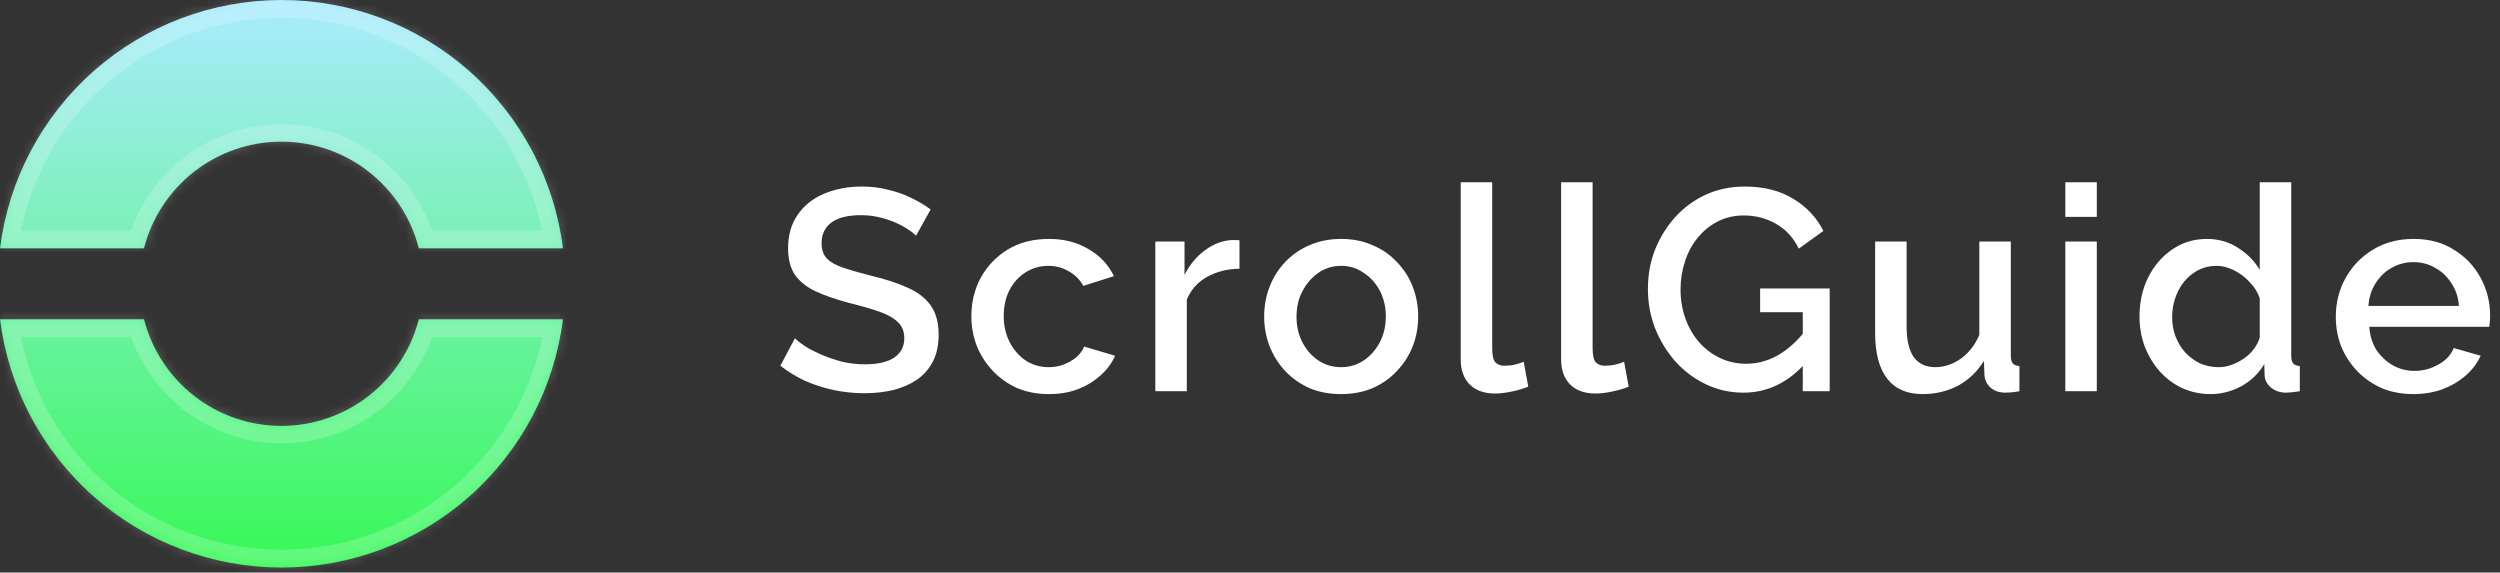
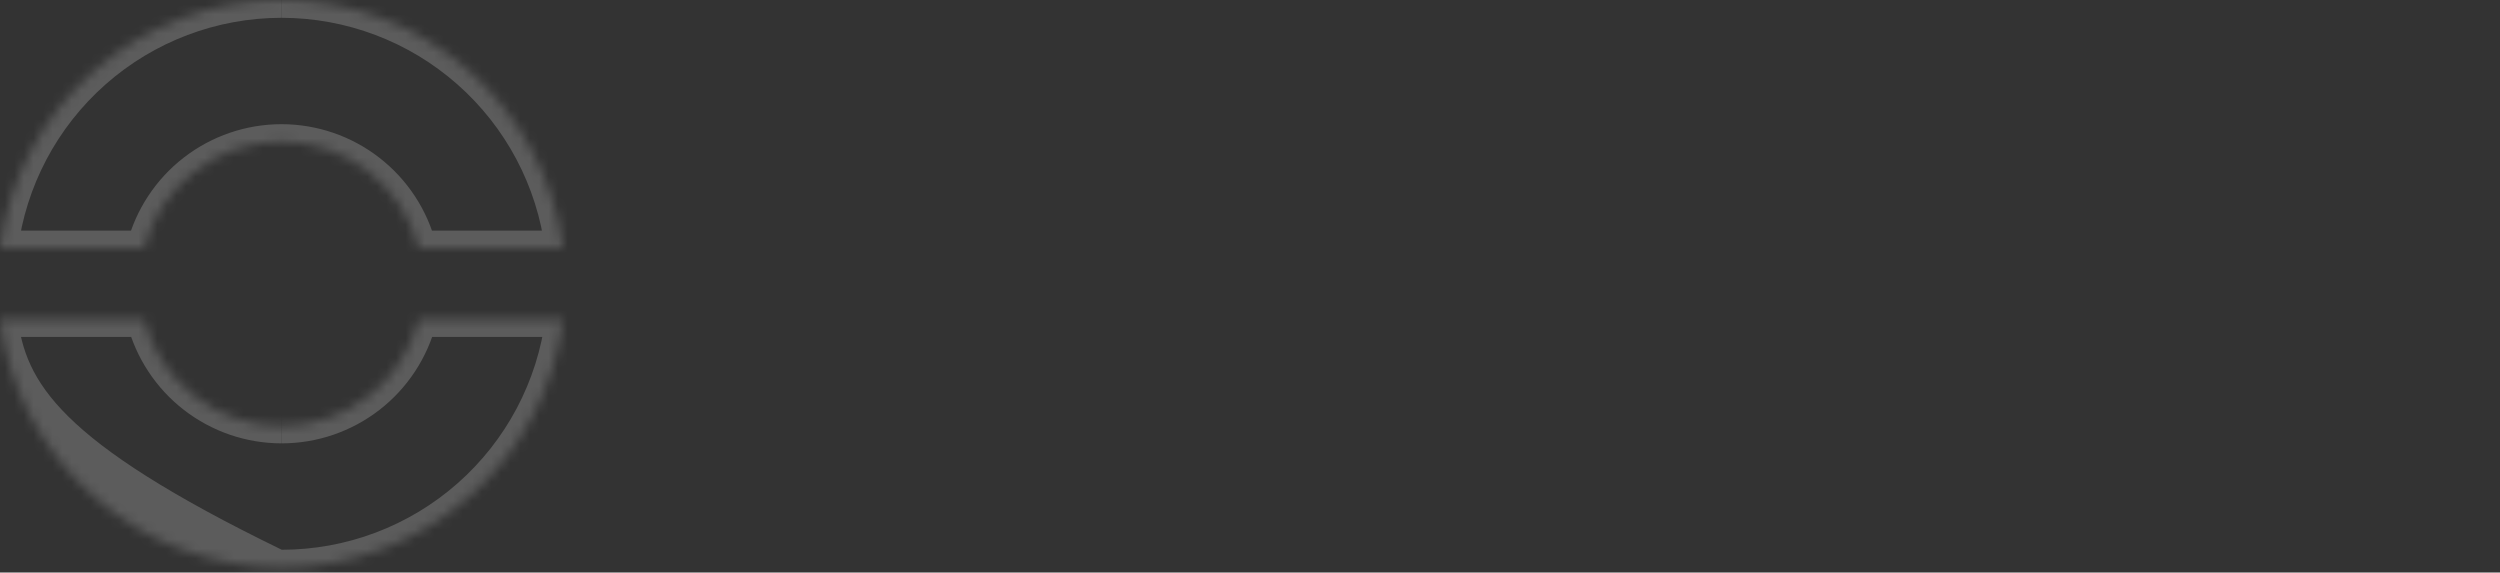
<svg xmlns="http://www.w3.org/2000/svg" width="262" height="60" viewBox="0 0 262 60" fill="none">
  <rect x="0" y="0" width="262" height="60" fill="#333333" stroke="none" />
-   <path d="M96 24.71C95.8 24.49 95.51 24.26 95.13 24.02C94.75 23.76 94.3 23.52 93.78 23.3C93.26 23.08 92.7 22.9 92.1 22.76C91.5 22.62 90.88 22.55 90.24 22.55C88.84 22.55 87.8 22.81 87.12 23.33C86.44 23.85 86.1 24.57 86.1 25.49C86.1 26.17 86.29 26.71 86.67 27.11C87.05 27.49 87.63 27.81 88.41 28.07C89.19 28.33 90.17 28.61 91.35 28.91C92.79 29.25 94.04 29.66 95.1 30.14C96.16 30.6 96.97 31.22 97.53 32C98.09 32.78 98.37 33.81 98.37 35.09C98.37 36.17 98.17 37.1 97.77 37.88C97.37 38.66 96.81 39.3 96.09 39.8C95.37 40.28 94.54 40.64 93.6 40.88C92.66 41.1 91.65 41.21 90.57 41.21C89.51 41.21 88.45 41.1 87.39 40.88C86.35 40.66 85.35 40.34 84.39 39.92C83.45 39.48 82.58 38.95 81.78 38.33L83.31 35.45C83.57 35.71 83.94 36 84.42 36.32C84.92 36.62 85.49 36.91 86.13 37.19C86.79 37.47 87.5 37.71 88.26 37.91C89.04 38.09 89.83 38.18 90.63 38.18C91.97 38.18 92.99 37.95 93.69 37.49C94.41 37.01 94.77 36.33 94.77 35.45C94.77 34.73 94.54 34.16 94.08 33.74C93.62 33.3 92.95 32.93 92.07 32.63C91.19 32.33 90.14 32.03 88.92 31.73C87.52 31.35 86.35 30.94 85.41 30.5C84.47 30.04 83.76 29.46 83.28 28.76C82.82 28.04 82.59 27.13 82.59 26.03C82.59 24.63 82.93 23.45 83.61 22.49C84.29 21.51 85.21 20.78 86.37 20.3C87.55 19.8 88.87 19.55 90.33 19.55C91.29 19.55 92.2 19.66 93.06 19.88C93.92 20.08 94.72 20.36 95.46 20.72C96.22 21.08 96.91 21.49 97.53 21.95L96 24.71ZM109.93 41.3C108.71 41.3 107.6 41.09 106.6 40.67C105.62 40.23 104.77 39.63 104.05 38.87C103.33 38.11 102.77 37.24 102.37 36.26C101.99 35.28 101.8 34.24 101.8 33.14C101.8 31.66 102.13 30.31 102.79 29.09C103.47 27.87 104.41 26.89 105.61 26.15C106.83 25.41 108.27 25.04 109.93 25.04C111.53 25.04 112.92 25.4 114.1 26.12C115.3 26.82 116.18 27.76 116.74 28.94L113.53 29.96C113.17 29.3 112.66 28.79 112 28.43C111.36 28.05 110.65 27.86 109.87 27.86C108.99 27.86 108.19 28.09 107.47 28.55C106.77 28.99 106.21 29.61 105.79 30.41C105.39 31.19 105.19 32.1 105.19 33.14C105.19 34.14 105.4 35.05 105.82 35.87C106.24 36.67 106.8 37.31 107.5 37.79C108.22 38.25 109.02 38.48 109.9 38.48C110.44 38.48 110.96 38.39 111.46 38.21C111.98 38.01 112.43 37.75 112.81 37.43C113.19 37.09 113.46 36.72 113.62 36.32L116.86 37.28C116.52 38.06 116.01 38.75 115.33 39.35C114.67 39.95 113.88 40.43 112.96 40.79C112.06 41.13 111.05 41.3 109.93 41.3ZM129.898 28.16C128.618 28.18 127.478 28.47 126.478 29.03C125.498 29.59 124.798 30.38 124.378 31.4V41H121.078V25.31H124.138V28.82C124.678 27.74 125.388 26.88 126.268 26.24C127.148 25.58 128.078 25.22 129.058 25.16C129.258 25.16 129.418 25.16 129.538 25.16C129.678 25.16 129.798 25.17 129.898 25.19V28.16ZM140.555 41.3C139.315 41.3 138.205 41.09 137.225 40.67C136.245 40.23 135.395 39.63 134.675 38.87C133.975 38.11 133.435 37.25 133.055 36.29C132.675 35.31 132.485 34.27 132.485 33.17C132.485 32.07 132.675 31.03 133.055 30.05C133.435 29.07 133.975 28.21 134.675 27.47C135.395 26.71 136.245 26.12 137.225 25.7C138.225 25.26 139.335 25.04 140.555 25.04C141.775 25.04 142.875 25.26 143.855 25.7C144.855 26.12 145.705 26.71 146.405 27.47C147.125 28.21 147.675 29.07 148.055 30.05C148.435 31.03 148.625 32.07 148.625 33.17C148.625 34.27 148.435 35.31 148.055 36.29C147.675 37.25 147.125 38.11 146.405 38.87C145.705 39.63 144.855 40.23 143.855 40.67C142.875 41.09 141.775 41.3 140.555 41.3ZM135.875 33.2C135.875 34.2 136.085 35.1 136.505 35.9C136.925 36.7 137.485 37.33 138.185 37.79C138.885 38.25 139.675 38.48 140.555 38.48C141.415 38.48 142.195 38.25 142.895 37.79C143.615 37.31 144.185 36.67 144.605 35.87C145.025 35.05 145.235 34.15 145.235 33.17C145.235 32.17 145.025 31.27 144.605 30.47C144.185 29.67 143.615 29.04 142.895 28.58C142.195 28.1 141.415 27.86 140.555 27.86C139.675 27.86 138.885 28.1 138.185 28.58C137.485 29.06 136.925 29.7 136.505 30.5C136.085 31.28 135.875 32.18 135.875 33.2ZM153.082 19.1H156.382V36.47C156.382 37.27 156.502 37.78 156.742 38C156.982 38.22 157.282 38.33 157.642 38.33C158.042 38.33 158.412 38.29 158.752 38.21C159.112 38.13 159.422 38.03 159.682 37.91L160.162 40.52C159.682 40.72 159.112 40.89 158.452 41.03C157.792 41.17 157.202 41.24 156.682 41.24C155.562 41.24 154.682 40.93 154.042 40.31C153.402 39.67 153.082 38.79 153.082 37.67V19.1ZM163.606 19.1H166.906V36.47C166.906 37.27 167.026 37.78 167.266 38C167.506 38.22 167.806 38.33 168.166 38.33C168.566 38.33 168.936 38.29 169.276 38.21C169.636 38.13 169.946 38.03 170.206 37.91L170.686 40.52C170.206 40.72 169.636 40.89 168.976 41.03C168.316 41.17 167.726 41.24 167.206 41.24C166.086 41.24 165.206 40.93 164.566 40.31C163.926 39.67 163.606 38.79 163.606 37.67V19.1ZM182.721 41.15C181.321 41.15 180.011 40.86 178.791 40.28C177.571 39.7 176.501 38.9 175.581 37.88C174.681 36.86 173.971 35.7 173.451 34.4C172.951 33.1 172.701 31.72 172.701 30.26C172.701 28.8 172.951 27.43 173.451 26.15C173.971 24.87 174.681 23.73 175.581 22.73C176.501 21.73 177.571 20.95 178.791 20.39C180.031 19.83 181.381 19.55 182.841 19.55C184.861 19.55 186.561 19.98 187.941 20.84C189.341 21.68 190.391 22.8 191.091 24.2L188.511 26.06C187.951 24.9 187.151 24.03 186.111 23.45C185.091 22.87 183.971 22.58 182.751 22.58C181.751 22.58 180.841 22.79 180.021 23.21C179.201 23.63 178.491 24.21 177.891 24.95C177.311 25.67 176.871 26.5 176.571 27.44C176.271 28.36 176.121 29.33 176.121 30.35C176.121 31.43 176.291 32.44 176.631 33.38C176.971 34.32 177.451 35.15 178.071 35.87C178.691 36.57 179.421 37.12 180.261 37.52C181.101 37.92 182.011 38.12 182.991 38.12C184.151 38.12 185.251 37.83 186.291 37.25C187.351 36.65 188.341 35.76 189.261 34.58V38C187.401 40.1 185.221 41.15 182.721 41.15ZM188.931 32.72H184.461V30.23H191.751V41H188.931V32.72ZM196.514 34.91V25.31H199.814V34.25C199.814 35.65 200.064 36.71 200.564 37.43C201.084 38.13 201.834 38.48 202.814 38.48C203.434 38.48 204.034 38.35 204.614 38.09C205.214 37.83 205.754 37.45 206.234 36.95C206.734 36.43 207.134 35.81 207.434 35.09V25.31H210.734V37.28C210.734 37.66 210.804 37.93 210.944 38.09C211.084 38.25 211.314 38.34 211.634 38.36V41C211.294 41.06 211.014 41.1 210.794 41.12C210.574 41.14 210.364 41.15 210.164 41.15C209.564 41.15 209.064 40.99 208.664 40.67C208.264 40.33 208.034 39.9 207.974 39.38L207.914 37.82C207.214 38.96 206.304 39.83 205.184 40.43C204.064 41.01 202.834 41.3 201.494 41.3C199.854 41.3 198.614 40.76 197.774 39.68C196.934 38.6 196.514 37.01 196.514 34.91ZM216.445 41V25.31H219.745V41H216.445ZM216.445 22.73V19.1H219.745V22.73H216.445ZM224.22 33.17C224.22 31.67 224.52 30.31 225.12 29.09C225.74 27.85 226.58 26.87 227.64 26.15C228.7 25.41 229.92 25.04 231.3 25.04C232.5 25.04 233.58 25.35 234.54 25.97C235.52 26.59 236.28 27.36 236.82 28.28V19.1H240.12V37.28C240.12 37.66 240.19 37.93 240.33 38.09C240.47 38.25 240.7 38.34 241.02 38.36V41C240.4 41.1 239.92 41.15 239.58 41.15C238.96 41.15 238.43 40.97 237.99 40.61C237.57 40.25 237.35 39.82 237.33 39.32L237.3 38.15C236.7 39.15 235.89 39.93 234.87 40.49C233.85 41.03 232.79 41.3 231.69 41.3C230.61 41.3 229.61 41.09 228.69 40.67C227.79 40.25 227 39.66 226.32 38.9C225.66 38.14 225.14 37.27 224.76 36.29C224.4 35.31 224.22 34.27 224.22 33.17ZM236.82 35.36V31.25C236.6 30.61 236.24 30.04 235.74 29.54C235.26 29.02 234.71 28.61 234.09 28.31C233.49 28.01 232.89 27.86 232.29 27.86C231.59 27.86 230.95 28.01 230.37 28.31C229.81 28.61 229.32 29.01 228.9 29.51C228.5 30.01 228.19 30.58 227.97 31.22C227.75 31.86 227.64 32.53 227.64 33.23C227.64 33.95 227.76 34.63 228 35.27C228.24 35.89 228.58 36.45 229.02 36.95C229.48 37.43 230 37.81 230.58 38.09C231.18 38.35 231.83 38.48 232.53 38.48C232.97 38.48 233.41 38.4 233.85 38.24C234.31 38.08 234.74 37.86 235.14 37.58C235.56 37.3 235.91 36.97 236.19 36.59C236.49 36.21 236.7 35.8 236.82 35.36ZM252.922 41.3C251.702 41.3 250.592 41.09 249.592 40.67C248.612 40.23 247.762 39.64 247.042 38.9C246.322 38.14 245.762 37.28 245.362 36.32C244.982 35.34 244.792 34.3 244.792 33.2C244.792 31.72 245.132 30.37 245.812 29.15C246.492 27.91 247.442 26.92 248.662 26.18C249.882 25.42 251.312 25.04 252.952 25.04C254.592 25.04 256.002 25.42 257.182 26.18C258.382 26.92 259.312 27.9 259.972 29.12C260.632 30.34 260.962 31.65 260.962 33.05C260.962 33.29 260.952 33.52 260.932 33.74C260.912 33.94 260.892 34.11 260.872 34.25H248.302C248.362 35.17 248.612 35.98 249.052 36.68C249.512 37.36 250.092 37.9 250.792 38.3C251.492 38.68 252.242 38.87 253.042 38.87C253.922 38.87 254.752 38.65 255.532 38.21C256.332 37.77 256.872 37.19 257.152 36.47L259.972 37.28C259.632 38.04 259.112 38.73 258.412 39.35C257.732 39.95 256.922 40.43 255.982 40.79C255.042 41.13 254.022 41.3 252.922 41.3ZM248.212 32.06H257.692C257.632 31.16 257.372 30.37 256.912 29.69C256.472 28.99 255.902 28.45 255.202 28.07C254.522 27.67 253.762 27.47 252.922 27.47C252.102 27.47 251.342 27.67 250.642 28.07C249.962 28.45 249.402 28.99 248.962 29.69C248.522 30.37 248.272 31.16 248.212 32.06Z" fill="white" />
-   <path fill-rule="evenodd" clip-rule="evenodd" d="M59 33.456H43.892C43.074 36.654 41.214 39.488 38.606 41.512C35.999 43.536 32.792 44.635 29.491 44.635C26.19 44.635 22.983 43.536 20.375 41.512C17.768 39.488 15.908 36.654 15.089 33.456H0C0.904 40.643 4.399 47.252 9.831 52.044C15.263 56.835 22.257 59.479 29.5 59.479C36.743 59.479 43.737 56.835 49.169 52.044C54.6 47.252 58.096 40.643 59 33.456ZM59 26.023H43.892C43.074 22.825 41.214 19.991 38.606 17.967C35.999 15.943 32.792 14.844 29.491 14.844C26.19 14.844 22.983 15.943 20.375 17.967C17.768 19.991 15.908 22.825 15.089 26.023H0C0.904 18.837 4.399 12.227 9.831 7.435C15.263 2.644 22.257 0 29.5 0C36.743 0 43.737 2.644 49.169 7.435C54.6 12.227 58.096 18.837 59 26.023Z" fill="url(#paint0_linear_31_43)" />
  <mask id="mask0_31_43" style="mask-type:luminance" maskUnits="userSpaceOnUse" x="0" y="0" width="59" height="60">
    <path fill-rule="evenodd" clip-rule="evenodd" d="M59 33.456H43.892C43.074 36.654 41.214 39.488 38.606 41.512C35.999 43.536 32.792 44.635 29.491 44.635C26.19 44.635 22.983 43.536 20.375 41.512C17.768 39.488 15.908 36.654 15.089 33.456H0C0.904 40.643 4.399 47.252 9.831 52.044C15.263 56.835 22.257 59.479 29.5 59.479C36.743 59.479 43.737 56.835 49.169 52.044C54.6 47.252 58.096 40.643 59 33.456ZM59 26.023H43.892C43.074 22.825 41.214 19.991 38.606 17.967C35.999 15.943 32.792 14.844 29.491 14.844C26.19 14.844 22.983 15.943 20.375 17.967C17.768 19.991 15.908 22.825 15.089 26.023H0C0.904 18.837 4.399 12.227 9.831 7.435C15.263 2.644 22.257 0 29.5 0C36.743 0 43.737 2.644 49.169 7.435C54.6 12.227 58.096 18.837 59 26.023Z" fill="white" />
  </mask>
  <g mask="url(#mask0_31_43)">
-     <path d="M59 33.456L60.858 33.679L61.1 31.598H59V33.456ZM43.892 33.456V31.598H42.461L42.09 32.992L43.892 33.456ZM15.089 33.456L16.91 32.992L16.539 31.598H15.108V33.456H15.089ZM-1.10631e-05 33.456V31.598H-2.1L-1.84 33.679L-1.10631e-05 33.456ZM43.892 26.023L42.108 26.488L42.461 27.881H43.892V26.023ZM59 26.023V27.881H61.1L60.84 25.8L59 26.023ZM15.108 26.023V27.881H16.539L16.91 26.488L15.108 26.023ZM-1.10631e-05 26.023L-1.858 25.8L-2.1 27.881H-1.10631e-05V26.023ZM59 31.598H43.892V35.314H59V31.598ZM42.09 32.992C41.37 35.778 39.747 38.248 37.474 40.013C35.2 41.779 32.406 42.74 29.528 42.747V46.464C33.234 46.462 36.835 45.229 39.765 42.959C42.694 40.689 44.787 37.509 45.713 33.921L42.127 32.992H42.09ZM29.528 42.747C26.643 42.748 23.84 41.791 21.56 40.025C19.279 38.258 17.65 35.784 16.929 32.992L13.324 33.921C14.25 37.509 16.343 40.689 19.272 42.959C22.202 45.229 25.803 46.462 29.509 46.464V42.747H29.528ZM15.126 31.598H-1.10631e-05V35.314H15.108V31.598H15.126ZM29.528 57.614C22.734 57.622 16.172 55.149 11.073 50.659C5.975 46.17 2.691 39.973 1.84 33.233L-1.84 33.679C-0.88 41.316 2.835 48.34 8.607 53.431C14.38 58.522 21.812 61.331 29.509 61.33V57.614H29.528ZM57.179 33.233C56.328 39.97 53.047 46.164 47.952 50.653C42.858 55.142 36.3 57.617 29.509 57.614V61.33C37.203 61.327 44.631 58.516 50.4 53.425C56.168 48.334 59.88 41.313 60.84 33.679L57.16 33.233H57.179ZM43.892 27.881H59V24.165H43.892V27.881ZM29.509 16.732C32.394 16.731 35.197 17.689 37.477 19.455C39.758 21.221 41.387 23.695 42.108 26.488L45.695 25.558C44.768 21.97 42.676 18.791 39.746 16.52C36.816 14.25 33.216 13.017 29.509 13.015V16.732ZM16.91 26.488C17.631 23.695 19.26 21.221 21.541 19.455C23.822 17.689 26.625 16.731 29.509 16.732V13.015C25.8 13.013 22.195 14.244 19.261 16.514C16.328 18.785 14.233 21.967 13.305 25.558L16.91 26.488ZM-1.10631e-05 27.881H15.108V24.165H-1.10631e-05V27.881ZM1.858 26.246C2.708 19.516 5.984 13.326 11.071 8.838C16.158 4.35 22.707 1.871 29.491 1.866V-1.851C21.794 -1.852 14.361 0.957 8.589 6.048C2.817 11.139 -0.898 18.163 -1.858 25.8L1.821 26.246H1.858ZM29.491 1.866C36.278 1.866 42.831 4.343 47.922 8.832C53.013 13.321 56.291 19.512 57.142 26.246L60.821 25.8C59.862 18.169 56.152 11.151 50.388 6.06C44.623 0.97 37.2 -1.843 29.509 -1.851V1.866H29.491Z" fill="white" fill-opacity="0.2" />
+     <path d="M59 33.456L60.858 33.679L61.1 31.598H59V33.456ZM43.892 33.456V31.598H42.461L42.09 32.992L43.892 33.456ZM15.089 33.456L16.91 32.992L16.539 31.598H15.108V33.456H15.089ZM-1.10631e-05 33.456V31.598H-2.1L-1.84 33.679L-1.10631e-05 33.456ZM43.892 26.023L42.108 26.488L42.461 27.881H43.892V26.023ZM59 26.023V27.881H61.1L60.84 25.8L59 26.023ZM15.108 26.023V27.881H16.539L16.91 26.488L15.108 26.023ZM-1.10631e-05 26.023L-1.858 25.8L-2.1 27.881H-1.10631e-05V26.023ZM59 31.598H43.892V35.314H59V31.598ZM42.09 32.992C41.37 35.778 39.747 38.248 37.474 40.013C35.2 41.779 32.406 42.74 29.528 42.747V46.464C33.234 46.462 36.835 45.229 39.765 42.959C42.694 40.689 44.787 37.509 45.713 33.921L42.127 32.992H42.09ZM29.528 42.747C26.643 42.748 23.84 41.791 21.56 40.025C19.279 38.258 17.65 35.784 16.929 32.992L13.324 33.921C14.25 37.509 16.343 40.689 19.272 42.959C22.202 45.229 25.803 46.462 29.509 46.464V42.747H29.528ZM15.126 31.598H-1.10631e-05V35.314H15.108V31.598H15.126ZM29.528 57.614C5.975 46.17 2.691 39.973 1.84 33.233L-1.84 33.679C-0.88 41.316 2.835 48.34 8.607 53.431C14.38 58.522 21.812 61.331 29.509 61.33V57.614H29.528ZM57.179 33.233C56.328 39.97 53.047 46.164 47.952 50.653C42.858 55.142 36.3 57.617 29.509 57.614V61.33C37.203 61.327 44.631 58.516 50.4 53.425C56.168 48.334 59.88 41.313 60.84 33.679L57.16 33.233H57.179ZM43.892 27.881H59V24.165H43.892V27.881ZM29.509 16.732C32.394 16.731 35.197 17.689 37.477 19.455C39.758 21.221 41.387 23.695 42.108 26.488L45.695 25.558C44.768 21.97 42.676 18.791 39.746 16.52C36.816 14.25 33.216 13.017 29.509 13.015V16.732ZM16.91 26.488C17.631 23.695 19.26 21.221 21.541 19.455C23.822 17.689 26.625 16.731 29.509 16.732V13.015C25.8 13.013 22.195 14.244 19.261 16.514C16.328 18.785 14.233 21.967 13.305 25.558L16.91 26.488ZM-1.10631e-05 27.881H15.108V24.165H-1.10631e-05V27.881ZM1.858 26.246C2.708 19.516 5.984 13.326 11.071 8.838C16.158 4.35 22.707 1.871 29.491 1.866V-1.851C21.794 -1.852 14.361 0.957 8.589 6.048C2.817 11.139 -0.898 18.163 -1.858 25.8L1.821 26.246H1.858ZM29.491 1.866C36.278 1.866 42.831 4.343 47.922 8.832C53.013 13.321 56.291 19.512 57.142 26.246L60.821 25.8C59.862 18.169 56.152 11.151 50.388 6.06C44.623 0.97 37.2 -1.843 29.509 -1.851V1.866H29.491Z" fill="white" fill-opacity="0.2" />
  </g>
  <defs>
    <linearGradient id="paint0_linear_31_43" x1="29.509" y1="0.007" x2="29.509" y2="59.472" gradientUnits="userSpaceOnUse">
      <stop stop-color="#AAEBFF" />
      <stop offset="1" stop-color="#38F857" />
    </linearGradient>
  </defs>
</svg>